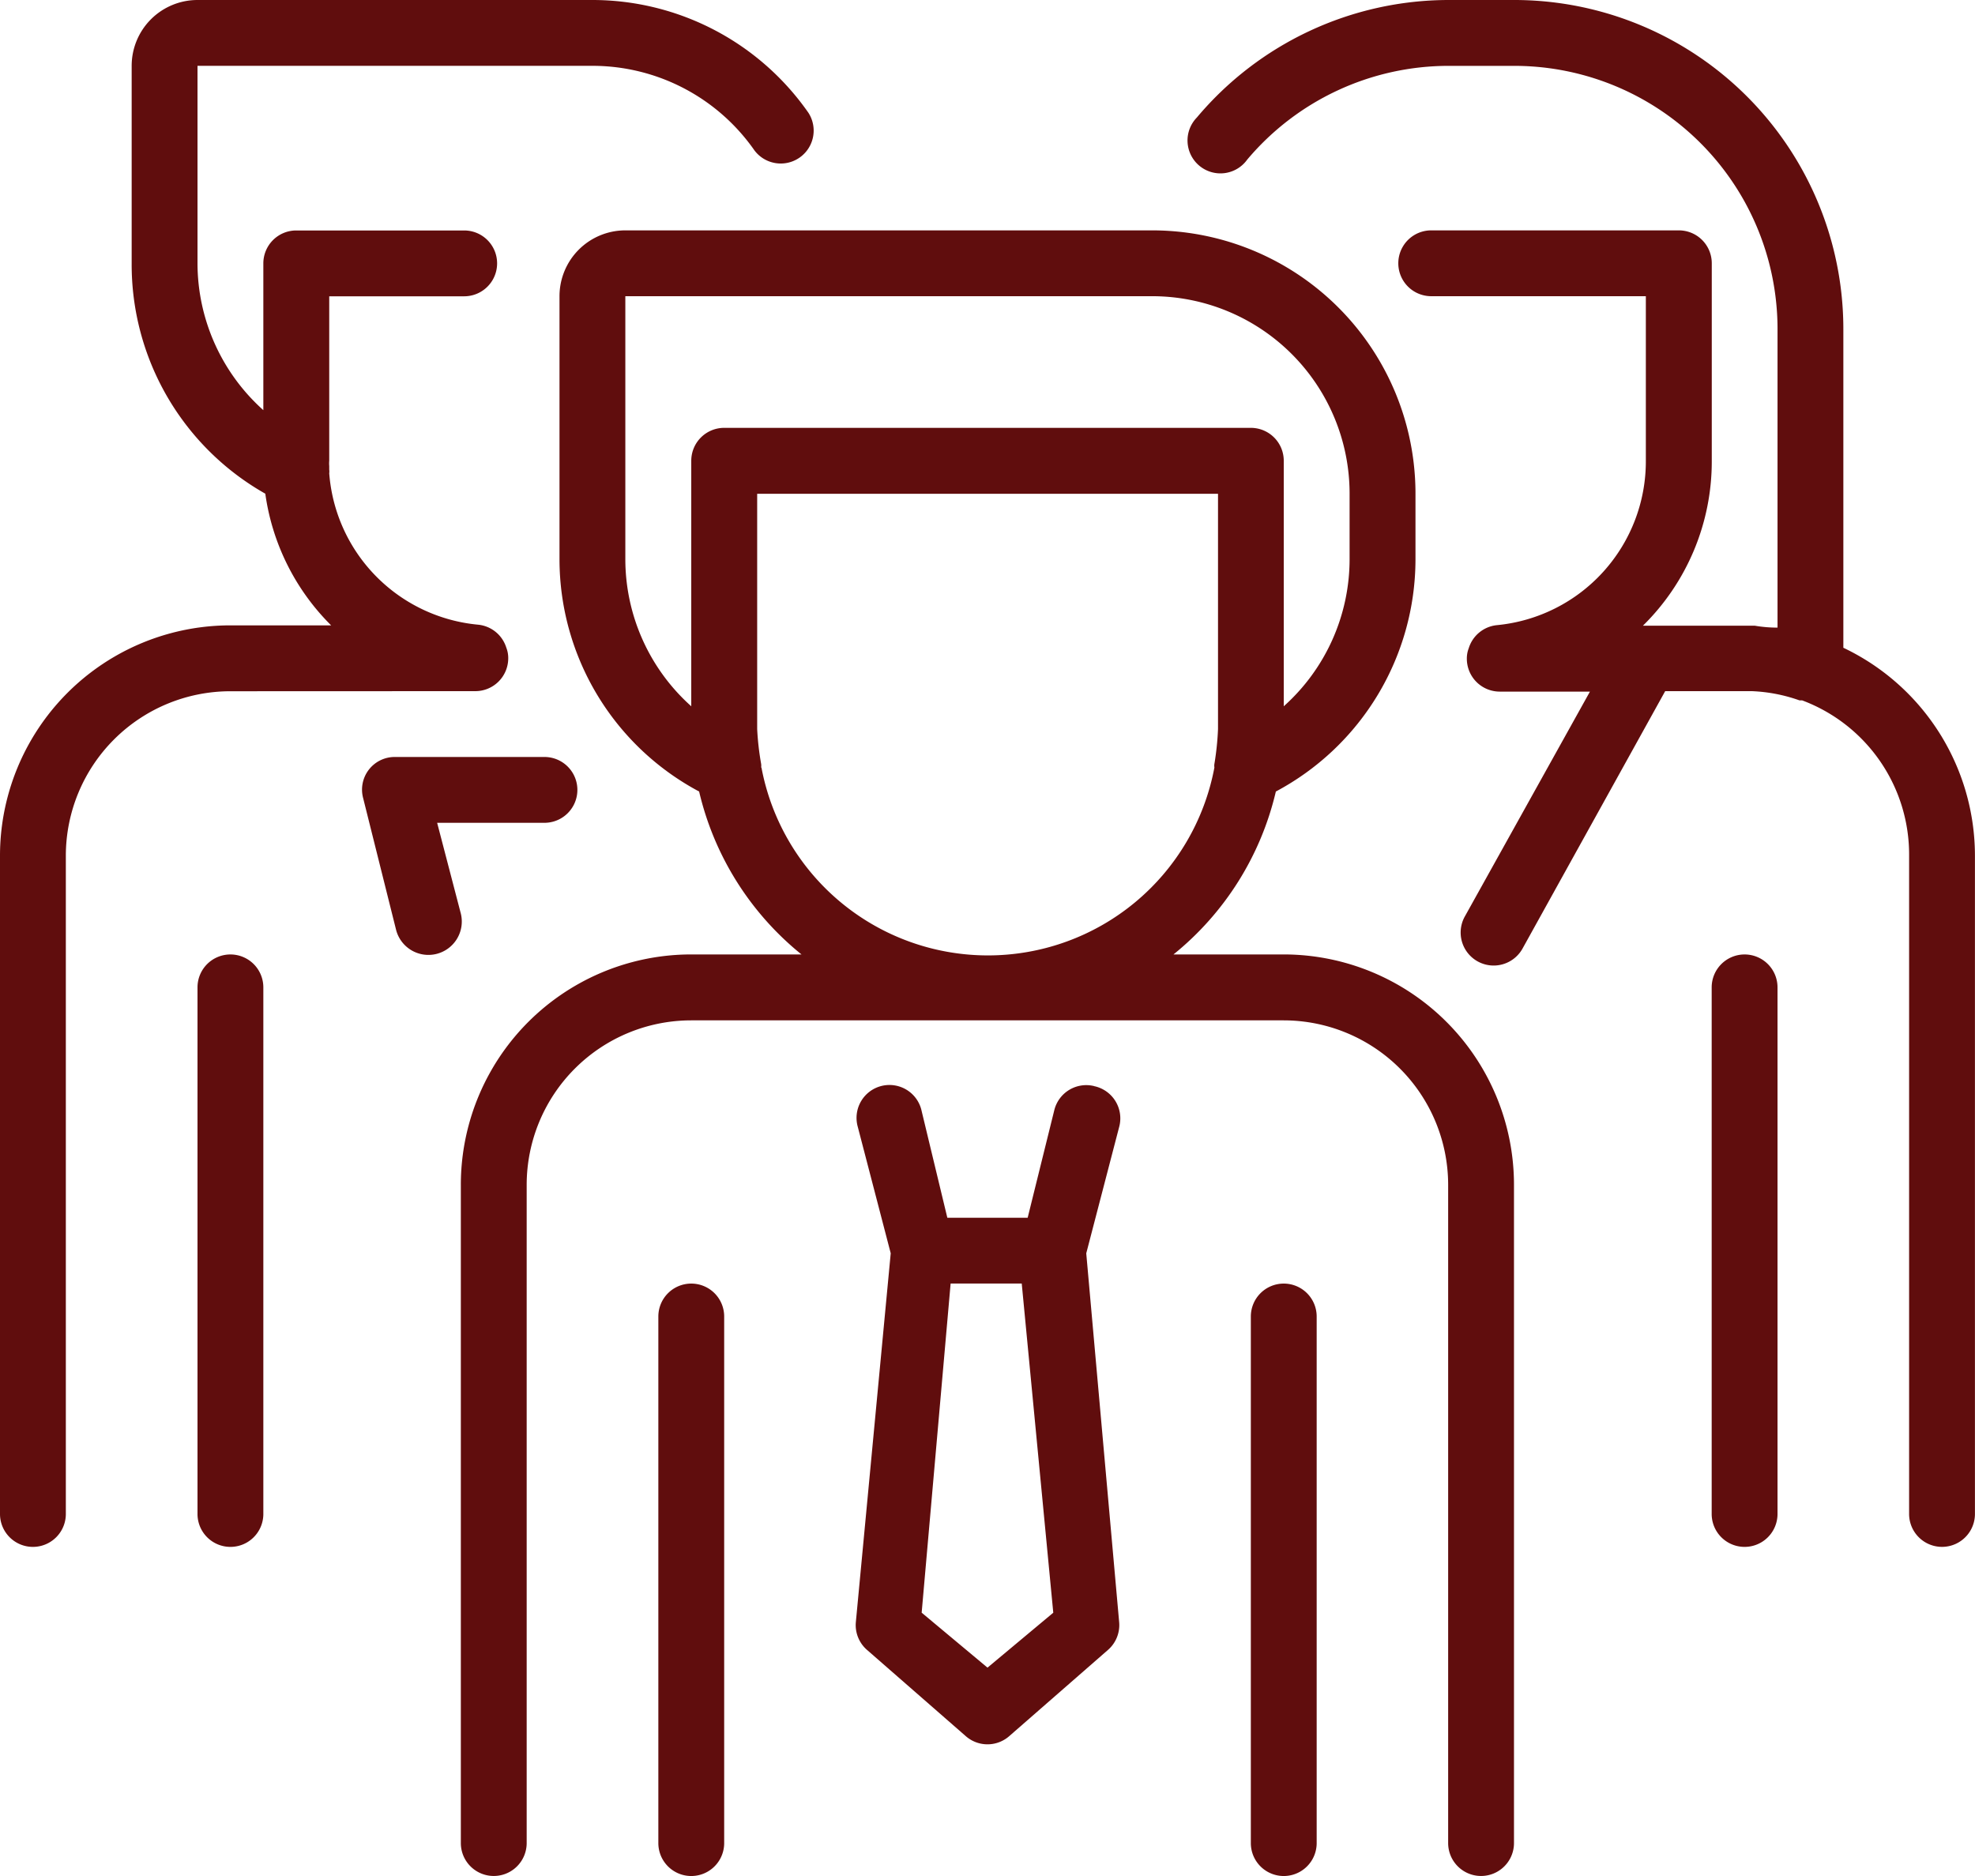
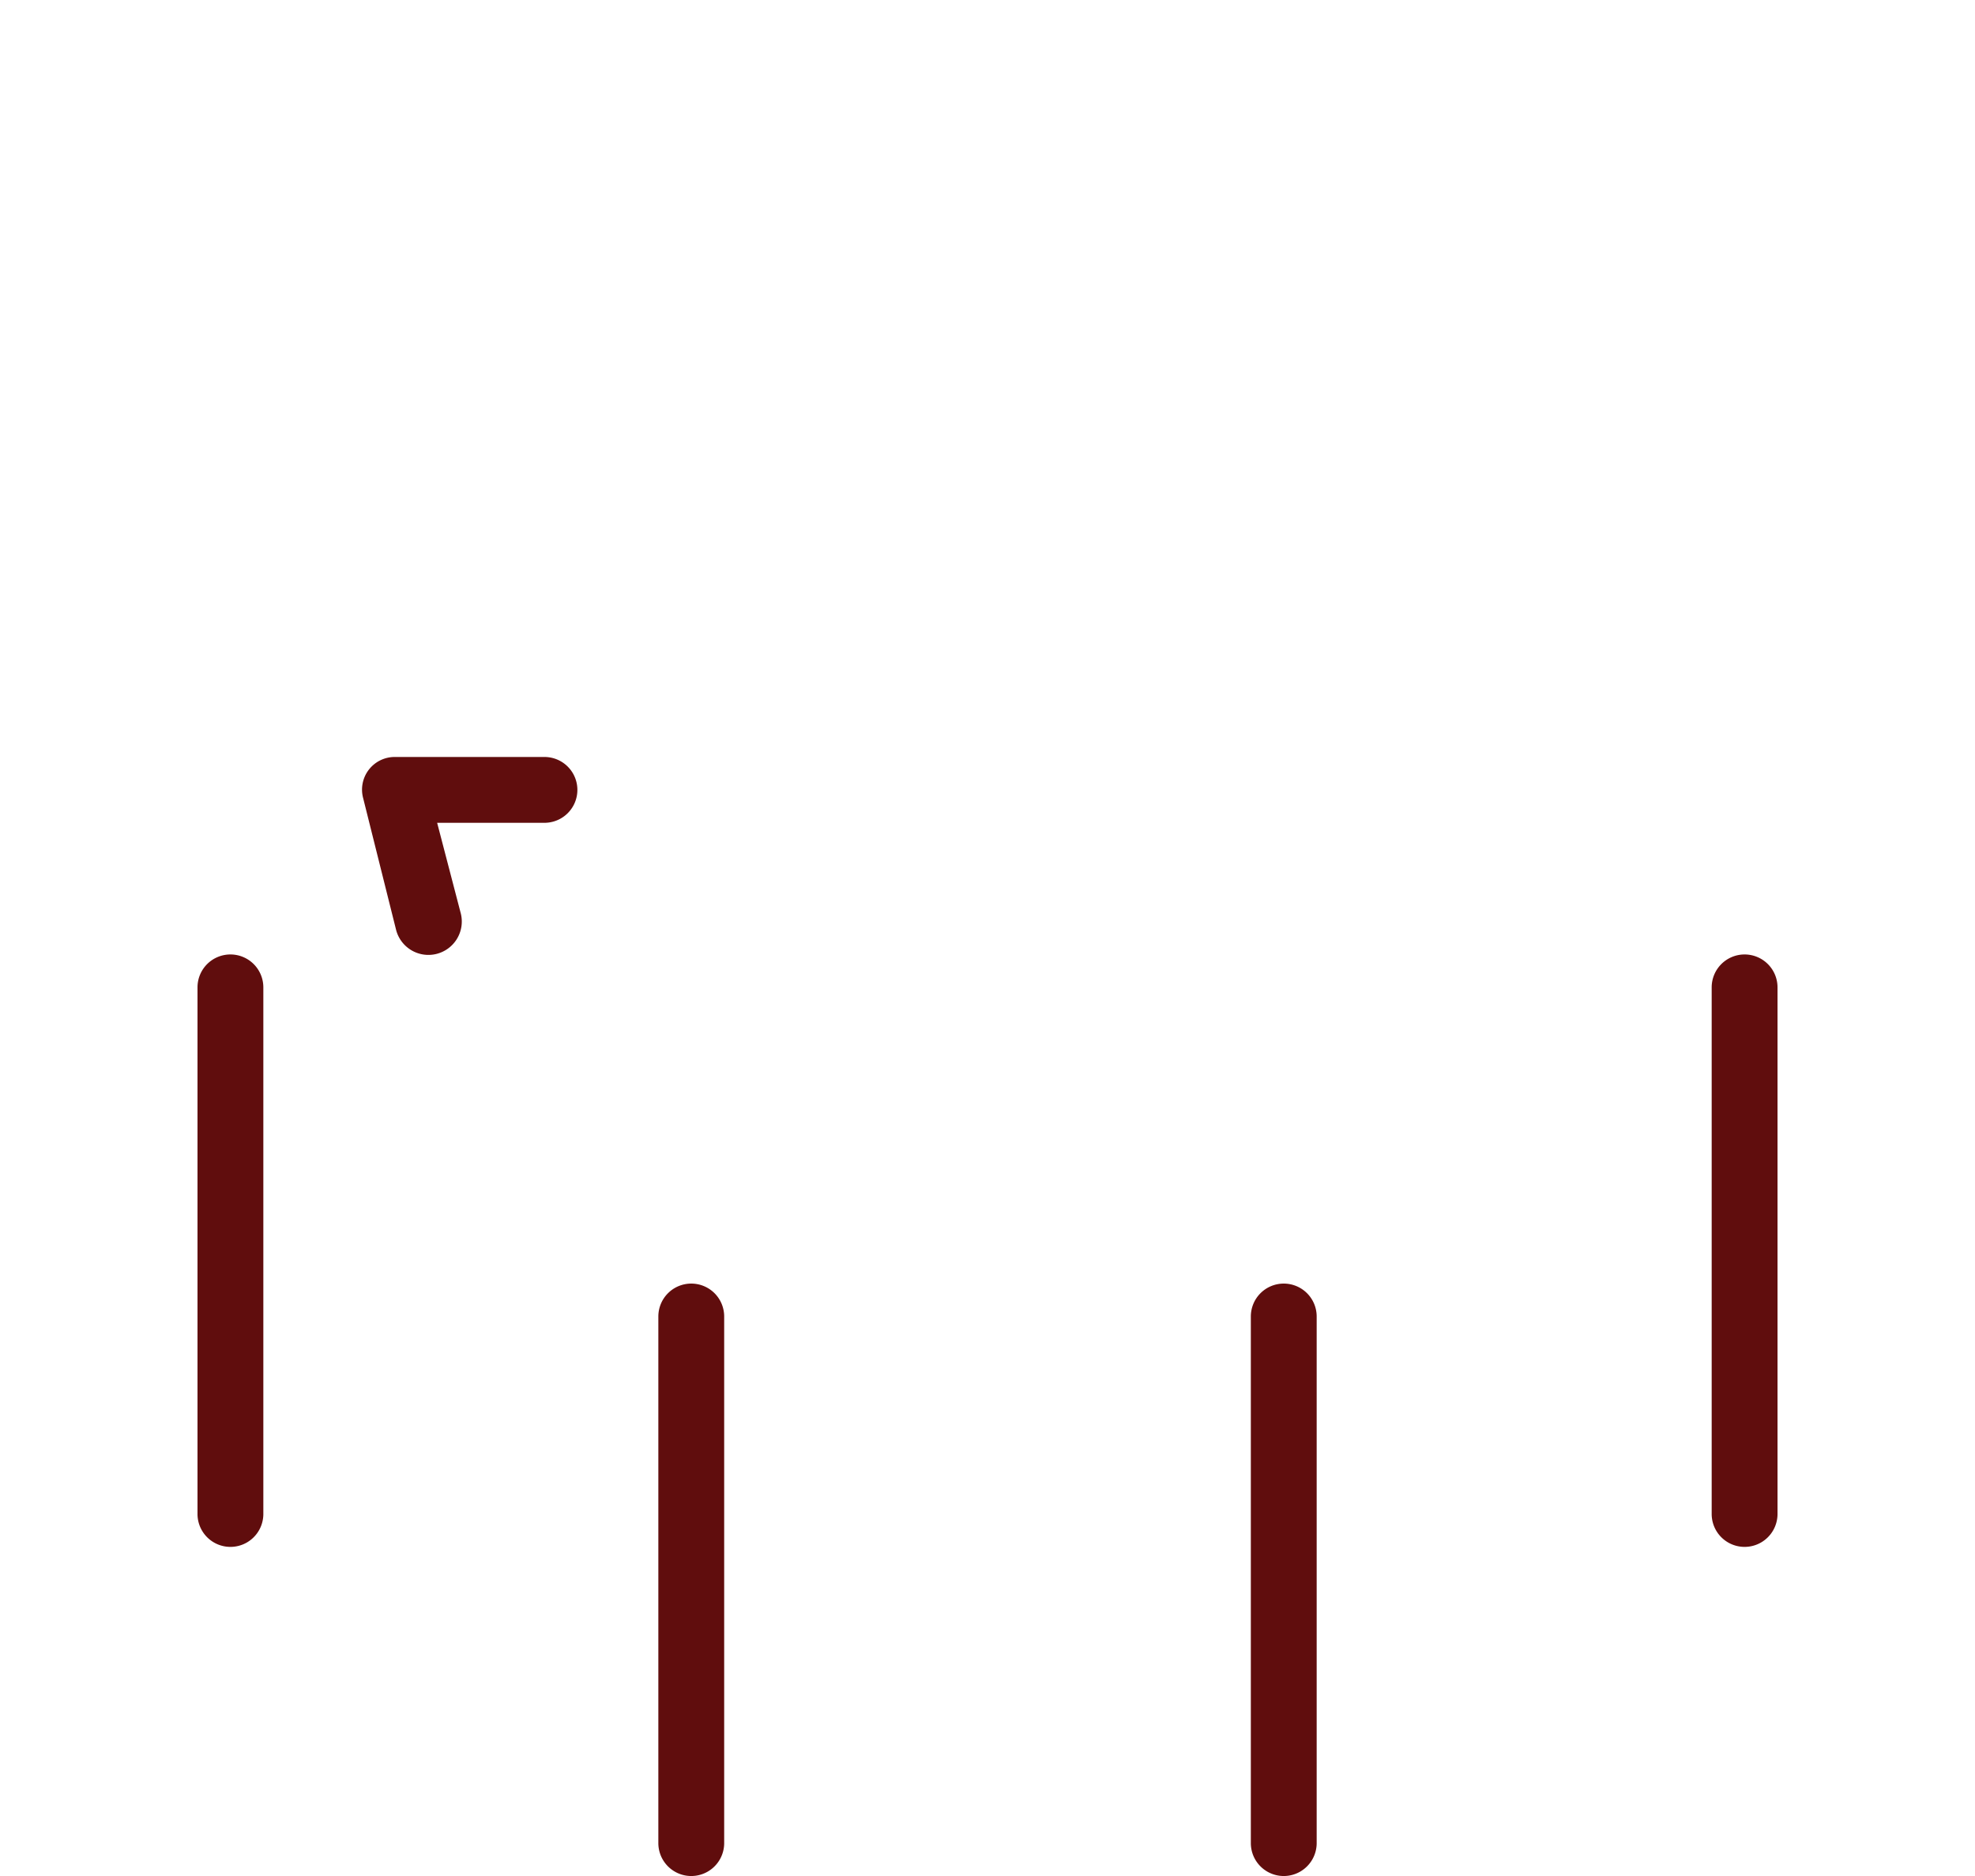
<svg xmlns="http://www.w3.org/2000/svg" width="103.258" height="98.095" viewBox="0 0 103.258 98.095">
  <g transform="translate(0 0)">
    <path d="M49.721,232A1.721,1.721,0,0,0,48,233.721v27.536a1.721,1.721,0,0,0,3.442,0V233.721A1.721,1.721,0,0,0,49.721,232Zm0,0" transform="translate(-37.674 -182.092)" fill="#600d0d" />
-     <path d="M24.851,36.14a1.721,1.721,0,0,0,1.721-1.721,1.485,1.485,0,0,0-.1-.55,1.72,1.72,0,0,0-1.48-1.205,8.605,8.605,0,0,1-7.779-7.917.648.648,0,0,0,0-.189v-.189a1.51,1.51,0,0,1,0-.276v-8.6h7.056a1.721,1.721,0,1,0,0-3.442H15.489a1.721,1.721,0,0,0-1.721,1.721v7.675a10.325,10.325,0,0,1-3.442-7.675V3.442H30.978a10.325,10.325,0,0,1,8.467,4.423A1.721,1.721,0,0,0,42.268,5.9,13.767,13.767,0,0,0,30.978,0H10.326A3.442,3.442,0,0,0,6.884,3.442V13.768a13.768,13.768,0,0,0,6.987,12.047A12.049,12.049,0,0,0,17.313,32.7H12.047A12.046,12.046,0,0,0,0,44.745V79.165a1.721,1.721,0,0,0,3.442,0V44.745a8.605,8.605,0,0,1,8.6-8.6Zm0,0" transform="translate(0 0)" fill="#600d0d" />
    <path d="M93.158,192.191l-1.239-4.749h5.611a1.721,1.721,0,0,0,0-3.442H89.716a1.708,1.708,0,0,0-1.67,2.134l1.721,6.884a1.745,1.745,0,0,0,3.391-.827Zm0,0" transform="translate(-69.064 -144.418)" fill="#600d0d" />
    <path d="M417.721,232A1.721,1.721,0,0,0,416,233.721v27.536a1.721,1.721,0,0,0,3.442,0V233.721A1.721,1.721,0,0,0,417.721,232Zm0,0" transform="translate(-326.509 -182.092)" fill="#600d0d" />
-     <path d="M322.915,33.869V17.209A17.209,17.209,0,0,0,305.705,0h-3.442a17.212,17.212,0,0,0-13.148,6.144,1.721,1.721,0,1,0,2.634,2.2,13.767,13.767,0,0,1,10.515-4.9h3.442a13.767,13.767,0,0,1,13.768,13.768V32.818a7.013,7.013,0,0,1-1.187-.1h-5.851a12.046,12.046,0,0,0,3.6-8.622V13.767a1.721,1.721,0,0,0-1.721-1.721H301.368a1.721,1.721,0,0,0,0,3.442h11.221v8.6a8.605,8.605,0,0,1-7.779,8.6,1.72,1.72,0,0,0-1.48,1.205,1.485,1.485,0,0,0-.1.55,1.721,1.721,0,0,0,1.721,1.721h4.715l-6.539,11.754a1.726,1.726,0,0,0,3.012,1.687L313.6,36.14h4.527a8.43,8.43,0,0,1,2.495.482h.138a8.606,8.606,0,0,1,5.593,8.123V79.164a1.721,1.721,0,0,0,3.442,0V44.745a12.046,12.046,0,0,0-6.884-10.876Zm0,0" transform="translate(-226.54)" fill="#600d0d" />
-     <path d="M155.024,93.861h-5.765a15.483,15.483,0,0,0,5.352-8.519,13.768,13.768,0,0,0,7.3-12.132V69.768A13.767,13.767,0,0,0,148.14,56H120.6a3.442,3.442,0,0,0-3.442,3.442V73.21a13.768,13.768,0,0,0,7.3,12.132,15.483,15.483,0,0,0,5.352,8.519h-5.765A12.046,12.046,0,0,0,112,105.908v34.419a1.721,1.721,0,0,0,3.442,0V105.908a8.605,8.605,0,0,1,8.6-8.6h30.977a8.605,8.605,0,0,1,8.6,8.6v34.419a1.721,1.721,0,0,0,3.442,0V105.908A12.046,12.046,0,0,0,155.024,93.861ZM120.6,73.21V59.442H148.14a10.326,10.326,0,0,1,10.326,10.326V73.21a10.325,10.325,0,0,1-3.442,7.675V68.047a1.721,1.721,0,0,0-1.721-1.721H125.768a1.721,1.721,0,0,0-1.721,1.721V80.885A10.325,10.325,0,0,1,120.6,73.21ZM127.7,84.086a.648.648,0,0,0,0-.189,14.461,14.461,0,0,1-.207-1.824v-12.3h24.094v12.3a14.752,14.752,0,0,1-.189,1.824.6.6,0,0,0,0,.189,12.047,12.047,0,0,1-23.681,0Zm0,0" transform="translate(-87.906 -43.954)" fill="#600d0d" />
-     <path d="M220.437,263.763a1.722,1.722,0,0,0-2.083,1.256l-1.393,5.628h-4.2l-1.342-5.576a1.721,1.721,0,1,0-3.339.827l1.721,6.608L207.977,291.8a1.721,1.721,0,0,0,.585,1.445l5.163,4.509a1.722,1.722,0,0,0,2.272,0l5.163-4.509a1.721,1.721,0,0,0,.585-1.445l-1.721-19.292,1.721-6.608a1.721,1.721,0,0,0-1.308-2.134Zm-5.576,30.409-3.442-2.874,1.514-17.21h3.718L218.3,291.3Zm0,0" transform="translate(-163.232 -206.972)" fill="#600d0d" />
    <path d="M161.721,312A1.721,1.721,0,0,0,160,313.721v27.536a1.721,1.721,0,1,0,3.442,0V313.721A1.721,1.721,0,0,0,161.721,312Zm0,0" transform="translate(-125.58 -244.882)" fill="#600d0d" />
    <path d="M305.721,312A1.721,1.721,0,0,0,304,313.721v27.536a1.721,1.721,0,1,0,3.442,0V313.721A1.721,1.721,0,0,0,305.721,312Zm0,0" transform="translate(-238.603 -244.882)" fill="#600d0d" />
  </g>
</svg>